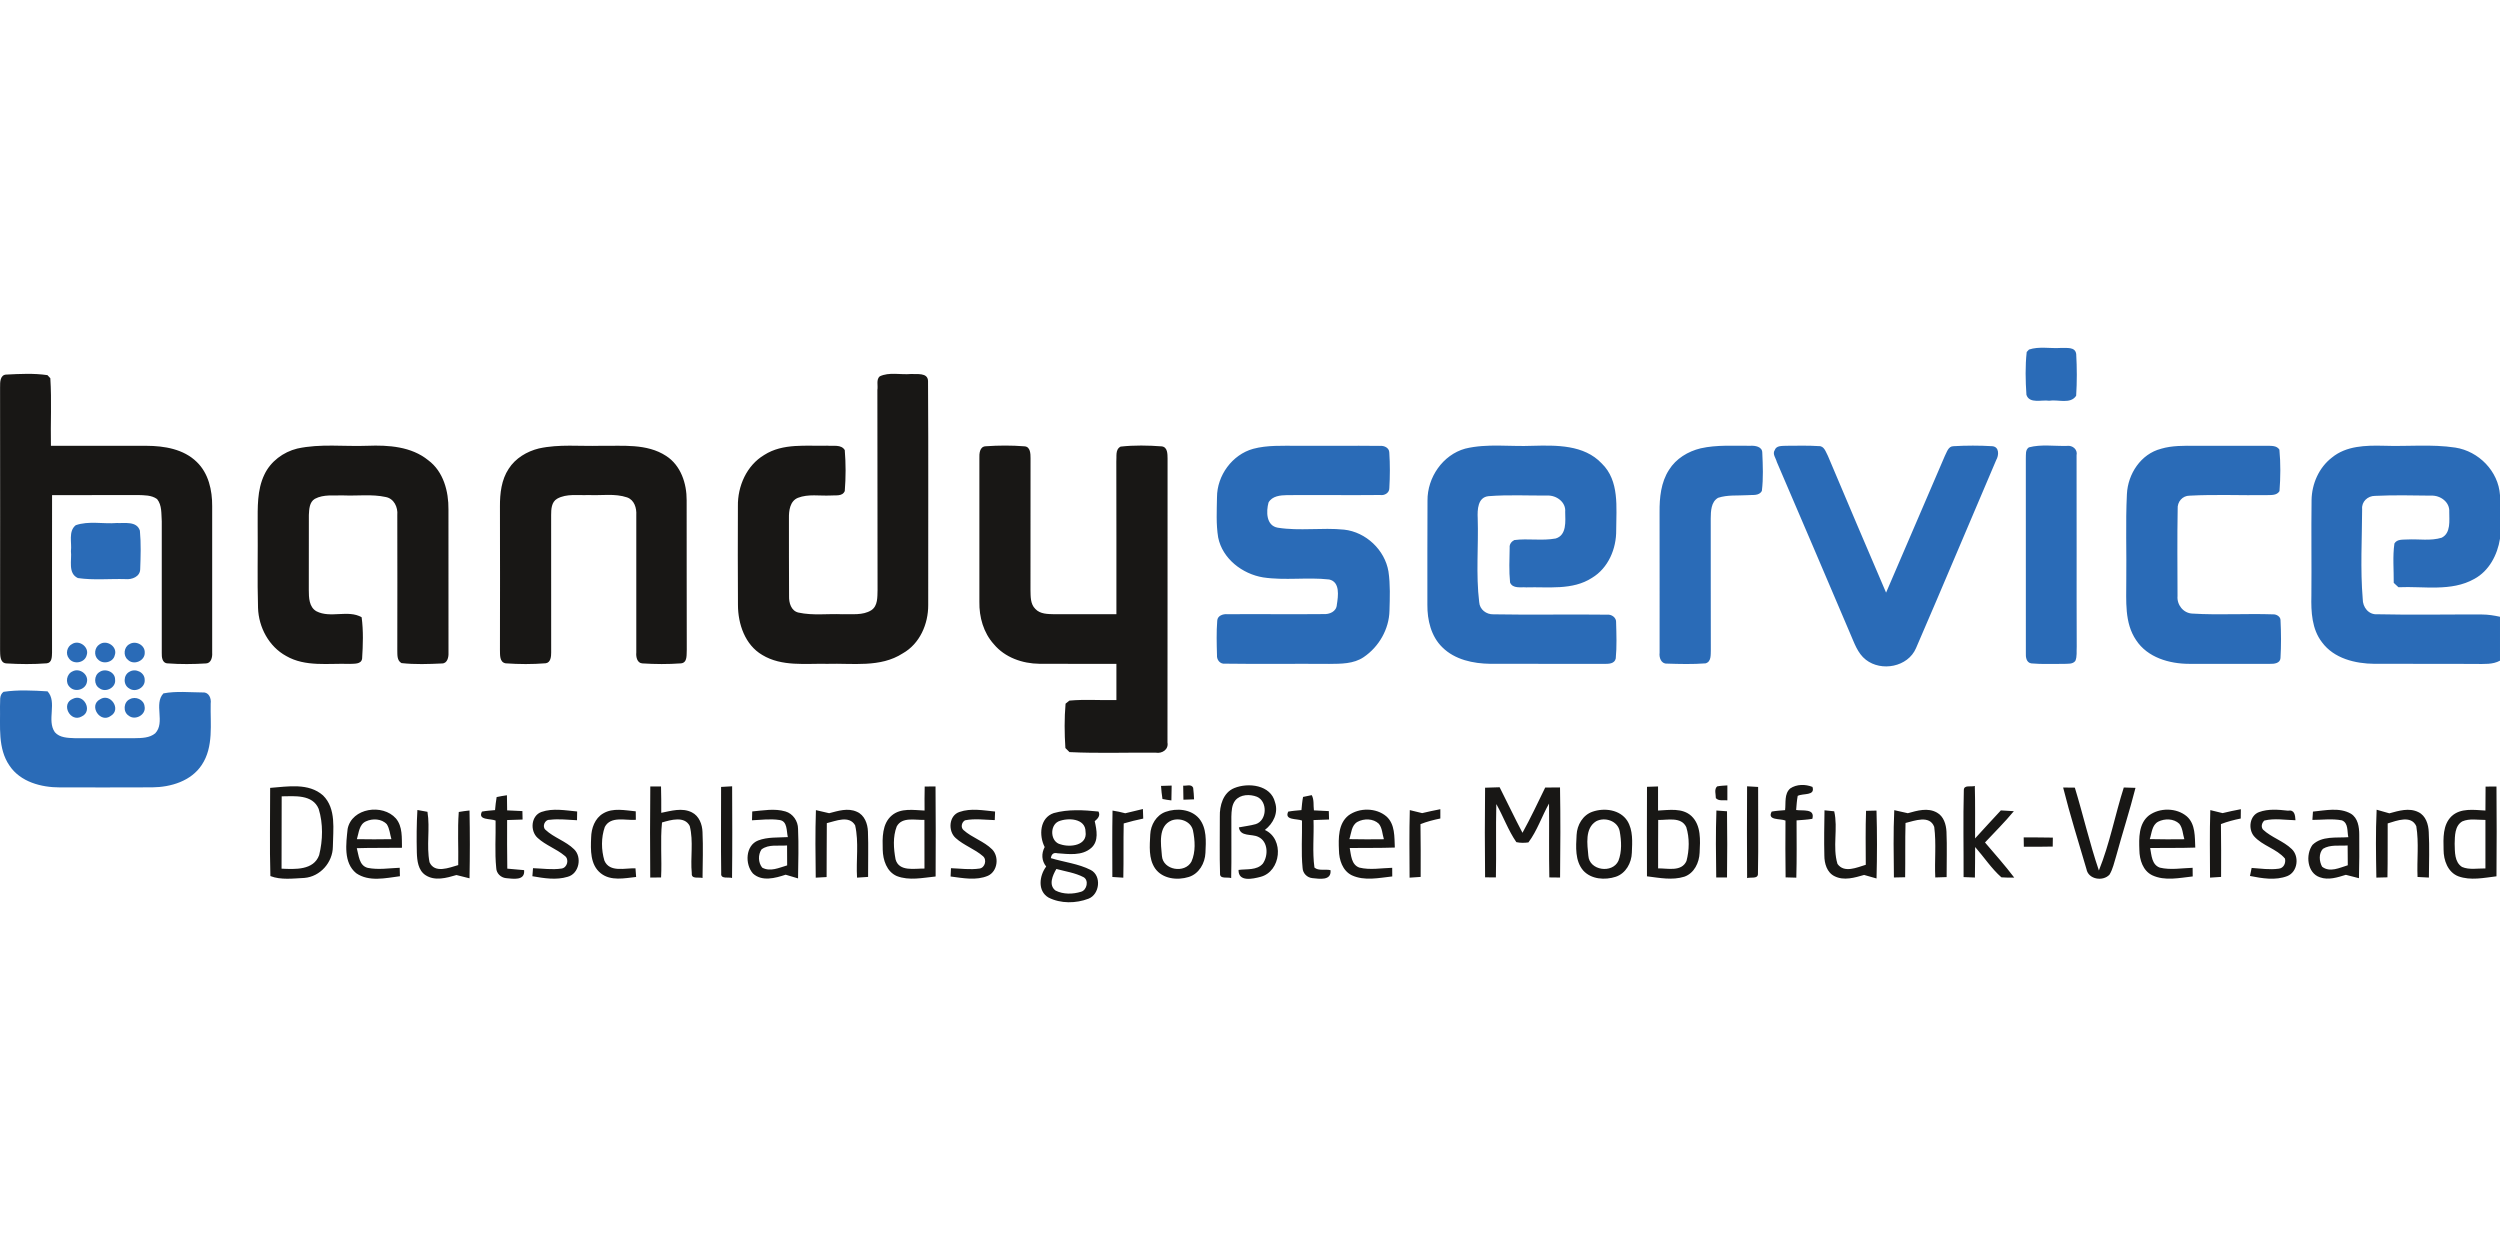
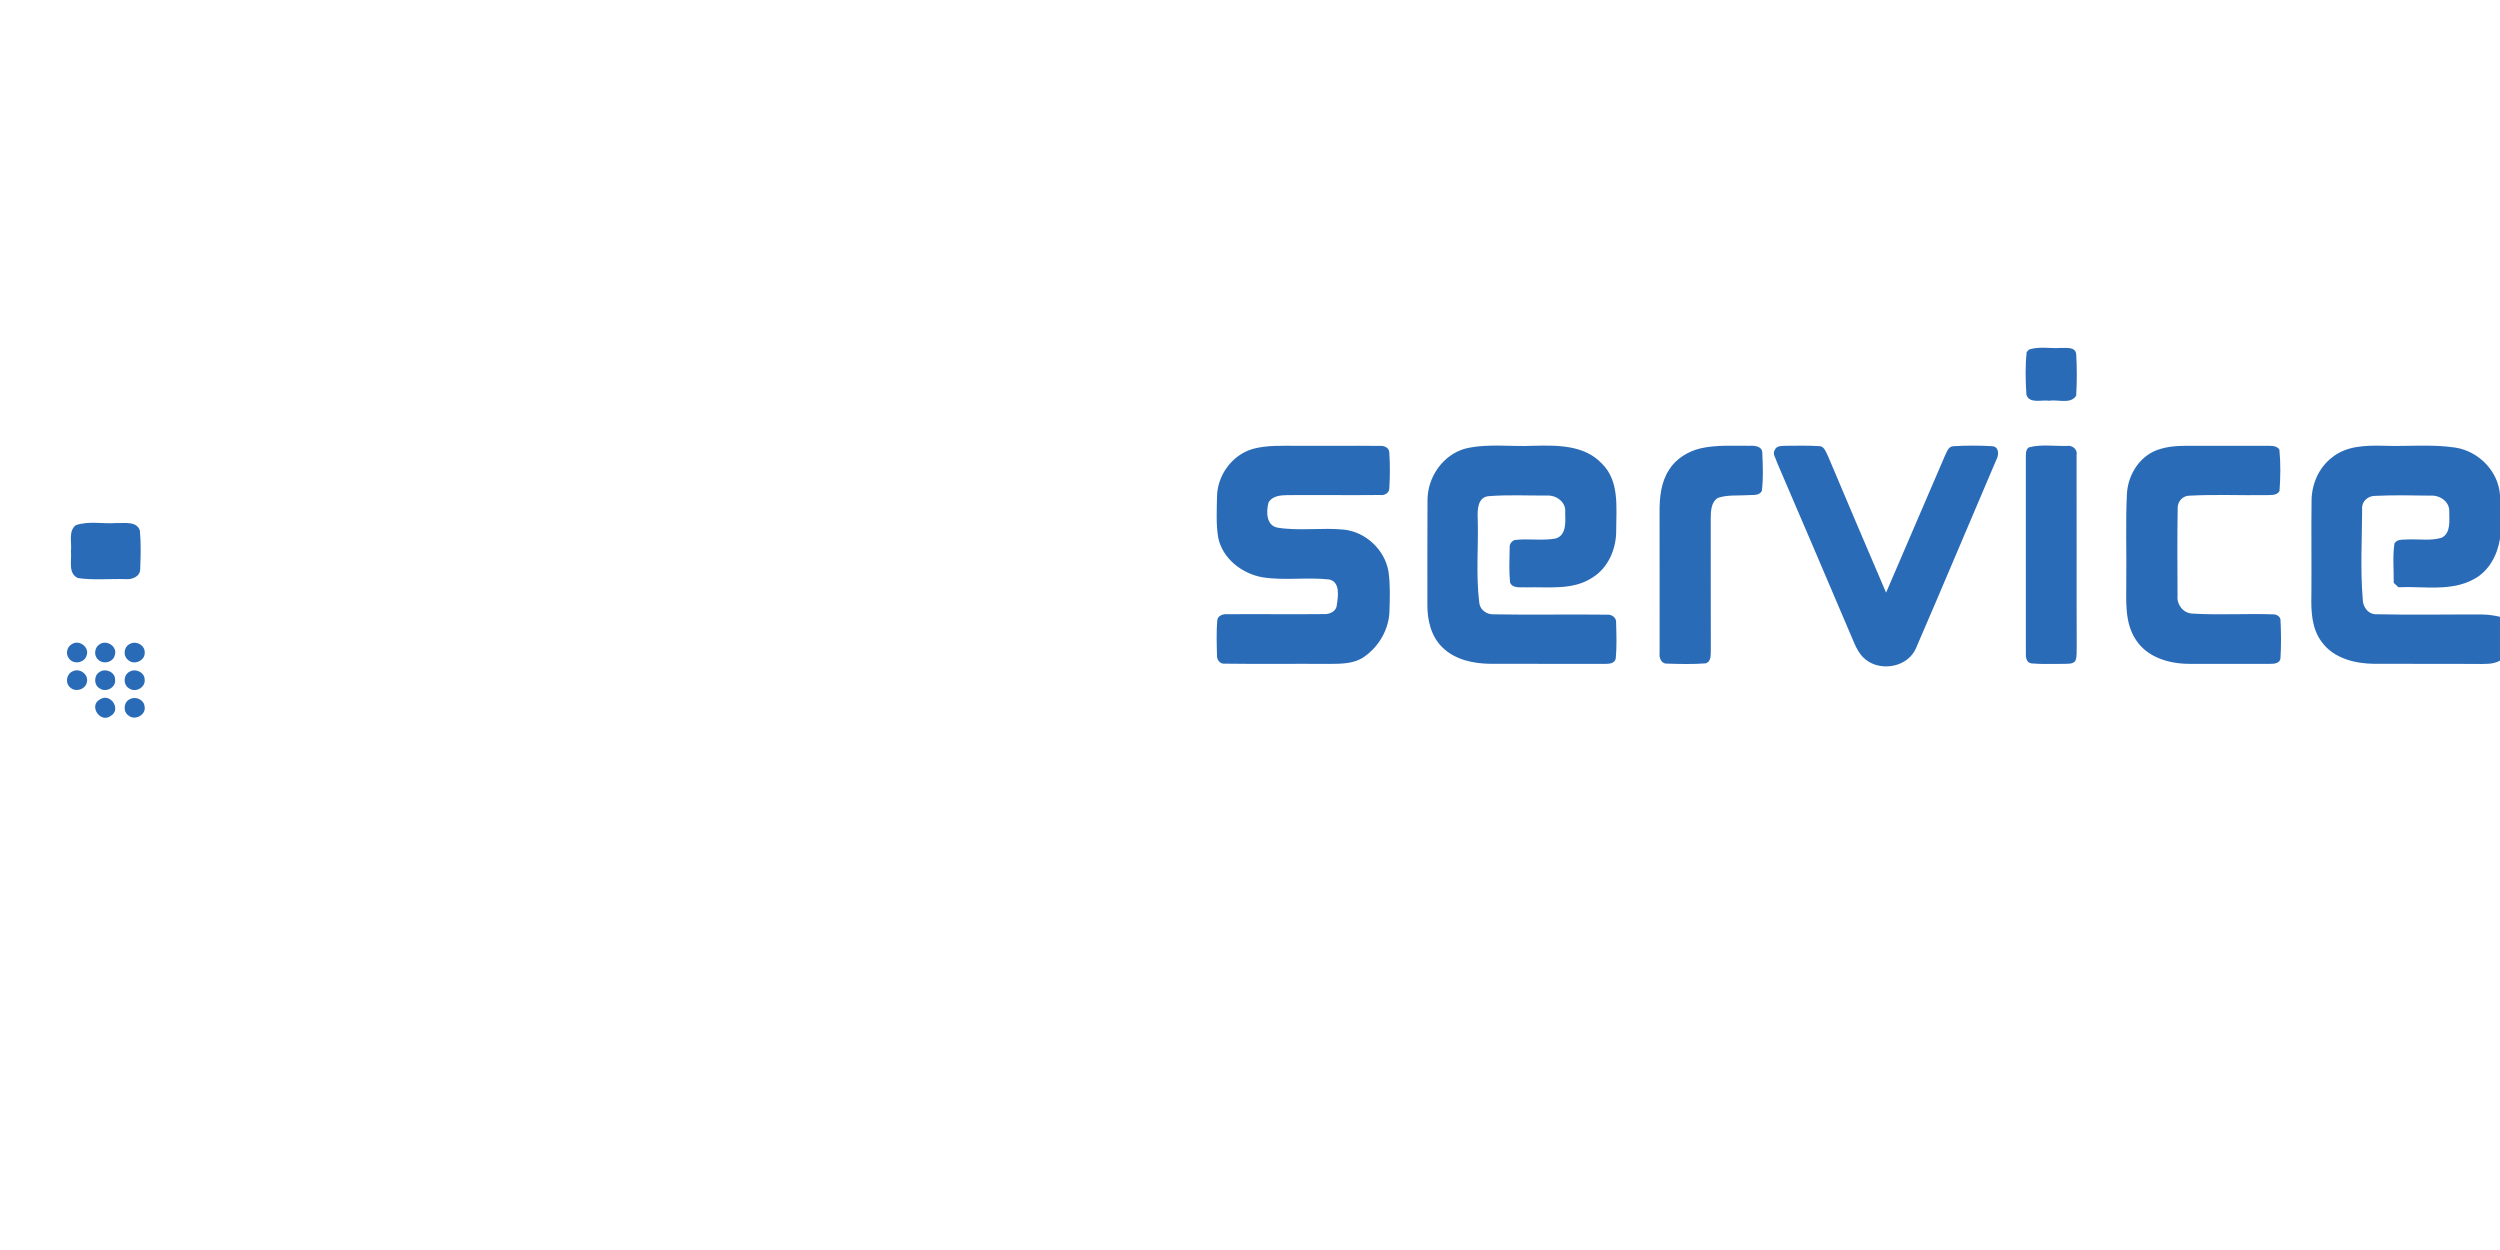
<svg xmlns="http://www.w3.org/2000/svg" id="prefix__Ebene_2" viewBox="0 -116.425 837.04 418.52">
  <defs>
    <style>.prefix__cls-1{fill:#2a6bb7}</style>
  </defs>
  <g id="prefix__Ebene_1-2">
    <g id="prefix___2a6bb7ff">
      <path d="M679.34.61c3.35-1.13 7.15-.29 10.68-.54 1.81.1 4.82-.51 5.13 2.06.26 4.63.28 9.32-.02 13.95-1.92 2.95-6.16 1.15-9.06 1.67-2.45-.4-6.57 1.11-7.59-1.98-.32-4.76-.43-9.6.09-14.34.19-.21.58-.62.77-.82ZM419.61 33.84c4.72-1.26 9.66-.98 14.5-1.01 9.32.06 18.64-.07 27.97.04 1.37-.13 3.05.63 3.08 2.22.26 3.97.24 7.97.01 11.94.01 1.6-1.64 2.52-3.08 2.28-10.38.11-20.77-.04-31.16.04-2.25.04-4.99.28-6.21 2.48-.81 3-.83 7.75 3.11 8.43 7.33 1.16 14.83-.1 22.22.65 7.29.81 13.62 6.79 14.83 14.02.64 4.33.46 8.73.34 13.08-.12 6.2-3.54 12.14-8.65 15.59-3.37 2.29-7.61 2.22-11.51 2.26-11.66-.09-23.32.09-34.97-.08-1.6.19-2.76-1.33-2.62-2.82-.11-3.85-.22-7.72.08-11.57.08-1.71 1.98-2.31 3.43-2.17 10.69-.08 21.38.07 32.08-.04 2.04.15 4.42-.82 4.54-3.16.44-2.83 1.17-7.63-2.59-8.43-7.33-.81-14.77.4-22.08-.69-6.96-1.14-13.64-6.24-15.07-13.39-.73-4.44-.46-8.97-.39-13.45 0-7.26 5.09-14.29 12.14-16.22Zm70.98-.06c7.35-1.78 15-.61 22.48-.94 8-.2 17.28-.41 23.23 5.92 5.99 5.8 4.84 14.76 4.83 22.33.07 6.2-2.64 12.68-8.1 15.96-6.54 4.24-14.65 2.96-22.01 3.19-1.84-.16-4.5.51-5.42-1.61-.4-3.88-.21-7.81-.14-11.7-.12-1.11.6-2.05 1.55-2.53 4.59-.61 9.29.32 13.87-.53 3.77-1.14 3.21-5.83 3.17-8.91.31-3.27-2.96-5.61-5.98-5.46-6.55.03-13.13-.31-19.66.2-3.66.34-3.78 4.55-3.65 7.36.3 9.37-.64 18.79.5 28.12.15 2.47 2.39 4.18 4.81 4.08 12.65.24 25.31-.05 37.96.12 1.53-.19 3.22.97 3.07 2.64.11 4 .26 8.04-.12 12.03-.39 1.82-2.46 1.82-3.92 1.8-12.69-.02-25.38.01-38.06-.02-5.74-.07-11.9-1.36-16.1-5.54-3.76-3.67-5.03-9.11-4.99-14.21.03-11.63-.05-23.27.04-34.9-.07-7.73 5.09-15.31 12.64-17.4Zm78.82-.1c5.45-1.23 11.09-.79 16.64-.85 1.56-.09 3.98.24 3.99 2.31.19 4.24.38 8.55-.14 12.78-.92 1.82-3.23 1.26-4.87 1.45-3.26.2-6.65-.16-9.79.88-2.38 1.37-2.42 4.48-2.46 6.9.03 14.68-.02 29.35.03 44.03-.07 1.6.22 3.97-1.78 4.5-4.31.33-8.64.22-12.94.08-1.93.09-2.64-2.04-2.43-3.62-.02-15.69.03-31.38-.01-47.07-.04-4.87.45-10.01 3.17-14.19 2.33-3.75 6.35-6.18 10.59-7.2Zm24.78.64c.56-1.63 2.42-1.4 3.81-1.49 3.64-.01 7.3-.13 10.95.11 1.83-.11 2.35 1.98 3.06 3.27 6.46 15.27 12.92 30.55 19.48 45.79 6.53-15.26 13.14-30.48 19.66-45.74.68-1.25 1.12-3.26 2.89-3.29 4.32-.25 8.67-.26 13 0 2.41.2 2.25 3.07 1.32 4.64-8.99 20.99-17.79 42.06-26.86 63-2.71 6.29-11.57 7.94-16.78 3.86-2.81-2.18-3.89-5.71-5.27-8.82-8.16-19.15-16.32-38.3-24.55-57.42-.31-1.26-1.53-2.64-.71-3.91Zm85.11-.96c4.09-1.09 8.52-.37 12.76-.49 1.84-.27 3.64 1.19 3.21 3.14.08 21.35-.04 42.71.05 64.06-.11 1.59.18 3.28-.46 4.78-.9 1.18-2.49.91-3.75 1-3.68-.04-7.36.18-11.01-.16-1.71-.29-1.88-2.17-1.81-3.55-.01-21.7.02-43.39-.01-65.08.08-1.27-.23-2.86 1.02-3.7Zm44.27.46c3.73-1.1 7.66-1 11.52-.99 7.98.03 15.97-.01 23.96 0 1.44.05 3.21-.13 4.13 1.29.43 4.6.38 9.28.03 13.89-.92 1.52-2.76 1.27-4.25 1.34-8.6.13-17.22-.28-25.81.18-2.43-.02-4.21 2.08-4.03 4.46-.18 9.71-.07 19.44-.05 29.15-.26 2.92 1.93 5.72 4.92 5.87 9.02.55 18.09-.05 27.13.26 1.05-.05 2.42.74 2.43 1.92.21 4.25.24 8.52-.01 12.76-.14 1.72-2.14 1.94-3.48 1.89h-27.11c-6.62-.01-13.94-2.11-17.75-7.94-3.95-5.81-3.26-13.16-3.29-19.83.14-9.67-.27-19.36.21-29.02.31-6.77 4.65-13.48 11.45-15.22Zm57.2 2.95c4.81-3.96 11.33-4.09 17.26-3.95 8 .29 16.08-.59 24.03.61 7.84 1.21 14.44 7.89 14.98 15.92v14.59c-.86 5.41-3.64 10.79-8.61 13.47-7.73 4.35-16.96 2.38-25.39 2.78-.4-.37-1.18-1.11-1.58-1.47.04-4.39-.4-8.82.23-13.18.89-1.52 2.84-1.24 4.35-1.34 3.8-.2 7.76.55 11.47-.59 3.14-1.57 2.52-5.75 2.54-8.66.22-3.29-3-5.57-6.05-5.43-6.27-.08-12.56-.22-18.82.08-2.44 0-4.54 1.94-4.3 4.45-.04 10.02-.64 20.08.2 30.07-.03 2.76 1.97 5.36 4.93 5.12 11.66.27 23.35.02 35.02.08 2.01 0 4.03.32 6.01.76v14.69c-2.45 1.36-5.31 1.08-7.98 1.11-11.36-.1-22.72.01-34.07-.05-6.42-.05-13.52-1.77-17.53-7.19-3.42-4.4-3.7-10.21-3.57-15.56.1-10.69-.08-21.38.06-32.06.08-5.44 2.46-10.9 6.82-14.25ZM25.36 59.42c4.34-1.51 9.18-.36 13.73-.73 2.64.13 6.71-.73 7.75 2.57.4 4.28.26 8.62.1 12.92-.05 2.47-2.77 3.51-4.89 3.29-5.32-.16-10.71.42-15.97-.35-3.44-1.59-1.98-6.04-2.33-9.02.36-2.83-.95-6.63 1.61-8.68Zm-1.19 39.76c2.4-1.49 5.83 1.1 4.84 3.81-.66 2.58-4.48 3.21-5.95 1-1.2-1.52-.63-3.96 1.11-4.81Zm9.15.14c2.4-1.72 6.18.79 5.09 3.68-.54 2.4-4.02 3.14-5.62 1.34-1.47-1.32-1.14-4.01.53-5.02Zm10-.06c2.07-1.32 5.24.24 5.14 2.8.13 2.82-3.77 4.41-5.68 2.38-1.63-1.31-1.3-4.24.54-5.18Zm-19 9.09c2.33-1.24 5.43 1.03 4.77 3.64-.47 2.51-3.95 3.48-5.69 1.66-1.65-1.49-1.12-4.45.92-5.3Zm9.03.21c1.93-1.36 5.25.03 5.18 2.53.4 2.67-3.12 4.54-5.22 2.93-1.96-1.15-1.91-4.34.04-5.46Zm10.01-.08c1.99-1.23 5.07.18 5.08 2.64.29 2.64-3.07 4.47-5.19 2.95-2.07-1.15-2-4.53.11-5.59Z" class="prefix__cls-1" />
-       <path d="M1.2 115.21c4.83-.73 9.84-.45 14.72-.16 3.33 3.63-.38 9.67 2.45 13.69 1.63 1.87 4.36 1.9 6.66 1.99 6.69 0 13.38-.03 20.07 0 2.34-.04 4.97-.05 6.87-1.63 3.46-3.64-.58-9.83 2.75-13.37 4.33-.83 8.84-.33 13.24-.31 2-.13 2.83 2.02 2.58 3.71-.16 6.87 1.04 14.49-2.98 20.54-3.57 5.43-10.36 7.46-16.56 7.52-10.33.06-20.66.02-30.98.02-6.21 0-13.17-1.82-16.82-7.26-4.02-5.8-3.05-13.18-3.2-19.84.17-1.66-.4-3.77 1.19-4.9Z" class="prefix__cls-1" />
-       <path d="M24.41 117.54c3.72-1.85 6.76 4.14 2.98 5.9-3.81 2.24-7.22-4.22-2.98-5.9Zm9.08.18c3.45-2.27 7.25 3.33 3.64 5.52-3.53 2.7-7.6-3.42-3.64-5.52Zm9.98-.05c1.9-1.08 4.72.13 4.93 2.4.62 2.84-3.21 4.9-5.35 3.09-1.94-1.24-1.69-4.57.42-5.49Z" class="prefix__cls-1" />
+       <path d="M24.41 117.54Zm9.08.18c3.45-2.27 7.25 3.33 3.64 5.52-3.53 2.7-7.6-3.42-3.64-5.52Zm9.98-.05c1.9-1.08 4.72.13 4.93 2.4.62 2.84-3.21 4.9-5.35 3.09-1.94-1.24-1.69-4.57.42-5.49Z" class="prefix__cls-1" />
    </g>
-     <path id="prefix___181715ff" fill="#181715" d="M.03 13.07C0 11.56.04 9.06 2.1 8.99c4.57-.23 9.25-.48 13.79.19.24.26.72.77.96 1.03.48 7.53.04 15.09.2 22.63h32.01c5.93.02 12.41 1.08 16.82 5.41 3.95 3.8 5.2 9.5 5.16 14.8-.01 16.37.01 32.75 0 49.12.1 1.37-.32 3.44-2.02 3.53-4.31.27-8.66.31-12.96-.02-1.78-.09-1.94-2.13-1.9-3.49-.02-14.68.02-29.37 0-44.06-.18-2.51.11-5.39-1.57-7.46-1.86-1.36-4.29-1.27-6.47-1.35-9.57.04-19.13 0-28.69.04-.04 17.59 0 35.18-.01 52.76-.05 1.32 0 3.34-1.74 3.54-4.52.36-9.1.31-13.63.03-2.18-.21-1.97-2.94-2.03-4.52.04-29.37.02-58.74 0-88.1Zm294.51-3.48c3.13-1.52 7-.48 10.42-.79 1.95.15 5.65-.59 5.76 2.32.16 25.01.03 50.04.06 75.05.03 6.35-2.83 12.97-8.54 16.17-7.51 4.85-16.77 3.24-25.2 3.5-7.31-.17-15.26 1.01-21.83-2.98-5.78-3.39-8.12-10.37-8.13-16.76-.08-11.01-.05-22.03-.02-33.04-.12-6.71 2.93-13.65 8.82-17.16 6.3-4.03 14.07-2.9 21.15-3.1 1.93.22 4.6-.53 5.81 1.47.37 4.55.37 9.17 0 13.72-.81 1.91-3.14 1.32-4.77 1.49-3.62.18-7.44-.58-10.9.77-2.69 1.08-3.07 4.32-3.02 6.84.04 8.69-.04 17.39.04 26.08-.07 2.22.68 4.96 3.16 5.51 4.83 1.05 9.82.33 14.73.55 3.19-.13 6.77.46 9.63-1.33 2.25-1.47 2.03-4.46 2.11-6.81-.08-22.32.02-44.63-.06-66.95.26-1.46-.46-3.47.78-4.55ZM99.53 33.76c7.73-1.7 15.7-.62 23.54-.93 7-.27 14.63.23 20.31 4.84 5.1 3.78 6.84 10.43 6.77 16.51.03 15.98.03 31.97.01 47.95.08 1.41-.34 3.54-2.12 3.58-4.53.21-9.11.38-13.61-.12-1.63-.9-1.35-2.92-1.41-4.47.02-15.04.04-30.07 0-45.11.24-2.62-1.1-5.52-3.89-6.03-4.62-1.01-9.4-.33-14.09-.53-3.2.12-6.68-.44-9.62 1.14-1.86 1.09-1.91 3.52-2.01 5.42-.05 8.38.03 16.76-.02 25.13.01 2.51.07 5.69 2.55 7.1 4.7 2.44 10.62-.61 15.14 2 .61 4.56.45 9.23.16 13.82-.25 2.02-2.75 1.69-4.2 1.8-7.08-.25-14.79 1.08-21.23-2.65-5.78-3.16-9.22-9.61-9.42-16.11-.28-9.33-.02-18.67-.12-28.01.01-5.58-.24-11.46 2.25-16.62 2.08-4.41 6.32-7.55 11-8.71Zm80.92-.04c6.74-1.49 13.7-.68 20.54-.88 7.39.12 15.54-.87 22.06 3.4 4.91 3.16 6.89 9.25 6.85 14.85.05 16.66-.03 33.33.04 49.99-.12 1.6.32 4.36-1.91 4.6-4.32.32-8.68.29-13 .01-1.73-.13-2.13-2.21-1.99-3.61-.02-15.34.02-30.7 0-46.04.14-2.35-.64-5.08-3.09-5.93-4.13-1.4-8.62-.56-12.89-.79-3.49.18-7.33-.55-10.51 1.23-1.95 1.11-2.01 3.56-2.02 5.53.01 15.33.03 30.66.01 45.98.01 1.34-.16 3.36-1.83 3.59-4.45.36-8.97.34-13.42.02-2.11-.38-1.85-2.89-1.9-4.5.04-16.03.03-32.07 0-48.1-.02-4.31.49-8.86 2.93-12.54 2.26-3.54 6.1-5.82 10.12-6.81Zm147.46 3.38c-.05-1.6.03-4.05 2.18-4.11 4.28-.3 8.61-.32 12.89.02 2.04.1 2.06 2.52 2.06 4.02 0 14.68.01 29.36-.02 44.04.06 2.18-.08 4.73 1.62 6.38 1.63 1.78 4.21 1.71 6.43 1.78 6.9 0 13.81-.03 20.72-.02-.02-17.02.03-34.04-.03-51.06.18-1.73-.44-4.04 1.43-5.04 4.57-.51 9.23-.42 13.82-.08 1.95.28 1.88 2.58 1.91 4.07-.04 31.7.03 63.4-.03 95.09.43 2.32-1.79 3.76-3.89 3.4-9.64-.11-19.3.28-28.92-.2-.35-.34-1.03-1.02-1.37-1.36-.32-4.93-.37-9.93.06-14.86.32-.26.96-.77 1.28-1.02 5.23-.48 10.49-.05 15.74-.19-.01-4.04-.01-8.08 0-12.12-8.6-.04-17.2.06-25.79-.02-5.67-.06-11.54-2.1-15.24-6.55-3.48-3.84-4.94-9.09-4.85-14.19.01-16 0-31.99 0-47.98Zm60.82 109.61c1.18-.05 2.36-.08 3.56-.11-.03 1.65-.05 3.31-.09 4.97-1.01-.15-2.01-.25-2.99-.48-.23-1.46-.38-2.92-.48-4.38Zm7.42-.08c1.09.12 2.74-.63 3.34.71.15 1.28.25 2.57.3 3.87-1.19.05-2.38.09-3.56.12-.05-1.57-.07-3.14-.08-4.7Zm178.77.25c1.12-.23 2.28-.26 3.43-.34.01 1.66.01 3.33 0 5-1.31-.15-2.87.34-3.86-.74.02-1.26-.63-2.96.43-3.92Zm24.48.68c2.14-1.46 5.09-1.46 7.45-.51.97 3.08-3.17 2.05-4.95 3-.29 1.56-.39 3.15-.52 4.73 2.18.35 6.41-.59 5.42 2.95-1.75.31-3.53.38-5.28.52.01 6.39.1 12.79-.08 19.18-.9-.02-2.69-.07-3.59-.1-.11-6.34-.07-12.68-.04-19.02-1.77-.74-6.24.04-4.62-3.01 1.47-.26 2.98-.36 4.49-.48.3-2.43-.34-5.47 1.72-7.26Zm-508.95-.19c5.88-.44 12.87-1.76 17.71 2.53 4.51 4.45 3.34 11.41 3.29 17.14-.04 5.29-4.24 10.05-9.54 10.48-3.74.18-7.86.75-11.38-.62-.29-9.84-.06-19.69-.08-29.53m3.86 2.83c-.05 8.07.01 16.15-.04 24.22 4.44.2 10.73.61 12.59-4.54 1.23-4.98 1.37-10.54-.16-15.47-2.01-4.91-8.07-4.26-12.39-4.21Zm123.42-3.3h3.59c.08 2.94.1 5.88.08 8.82 3.34-.66 7-1.79 10.24-.16 2.43 1.2 3.48 4.01 3.57 6.58.24 5.13.05 10.27.01 15.4-1.26-.38-3.8.52-3.6-1.58-.51-5.26.62-10.66-.68-15.82-1.74-3.45-6.38-2.04-9.29-1.19-.62 6.11.01 12.28-.31 18.41l-3.63.04c-.07-10.17-.1-20.34.02-30.5Zm23.7.15c1.23-.08 2.46-.15 3.7-.21.04 10.23.09 20.47-.03 30.7-1.14-.39-3.88.48-3.63-1.54-.15-9.65-.01-19.3-.04-28.95Zm68.17-.13c.91 0 2.73-.02 3.63-.03.11 10.05.07 20.1.03 30.15-4.29.42-8.85 1.47-13.01-.15-3.38-1.48-4.63-5.38-4.7-8.81-.11-3.93-.26-8.7 3.05-11.49 3.04-2.56 7.3-1.78 10.96-1.63-.03-2.68-.02-5.36.04-8.04m-9.36 13.36c-1.34 3.46-1.06 7.44-.39 11.02 1.17 4.23 6.4 3.02 9.68 3.08.01-5.44.02-10.88-.02-16.31-3.06.16-7.47-1.11-9.27 2.21Zm113.02-12.85c4.7-1.92 12.22-1.05 13.63 4.73 1.21 3.58-.57 7.11-3.39 9.3 6.58 2.99 5.43 13.91-1.46 15.7-2.58.67-7.45 1.8-7.36-2.32 2.71-.38 6.12.22 8.13-2.1 1.9-2.68 1.81-7.46-1.53-8.97-2.23-1.1-6.03.05-6.48-3.18 1.87-.37 3.8-.56 5.65-1.09 3.8-1.22 4.03-7.57.42-9.15-2.36-.92-5.55-.87-7.28 1.22-1.21 1.53-1.24 3.58-1.31 5.43-.05 6.86.1 13.71-.06 20.56-1.16-.42-3.86.45-3.73-1.51-.2-6.34-.04-12.68-.07-19.02-.11-3.7 1.09-8.08 4.84-9.6Zm83.97-.12c1.61-.06 3.23-.11 4.87-.15 2.57 5.07 5 10.22 7.65 15.25 2.73-4.95 5.14-10.07 7.61-15.15 1.65-.02 3.29-.04 4.96-.04.18 10.05.13 20.11.02 30.17-.9 0-2.7-.03-3.6-.04-.17-8.24-.01-16.49-.1-24.74-2.41 4.28-3.95 9.08-6.9 13.02-1.35.18-2.73.2-4.04-.09-2.74-3.96-4.34-8.57-6.71-12.75-.2 8.18.03 16.37-.14 24.55-1.22 0-2.43-.01-3.62-.01-.11-10.01-.11-20.02 0-30.02Zm54.21-.3c1.22-.05 2.45-.09 3.7-.12.01 2.69.02 5.38 0 8.07 3.73-.17 8.17-.96 11.19 1.84 3.29 3.13 2.94 8.14 2.73 12.29-.13 3.3-1.81 6.86-5.1 8.01-4.08 1.29-8.41.38-12.53-.12-.02-9.99-.04-19.98.01-29.97m3.75 11.1c-.05 5.4-.02 10.81-.03 16.21 3.17-.04 7.86 1.23 9.5-2.47.96-3.65 1.05-7.72-.07-11.34-1.69-3.57-6.27-2.33-9.4-2.4Zm29.76-11.27c1.22.06 2.46.14 3.7.22-.05 9.65.14 19.31-.06 28.96.14 1.98-2.5 1.16-3.63 1.55-.08-10.25-.06-20.49-.01-30.73Zm72.57 1.32c-.04-1.94 2.51-1.01 3.68-1.44.16 5.86.07 11.72.09 17.57 2.87-3.12 5.72-6.28 8.63-9.38 1.43.08 2.88.16 4.35.26-3.03 3.66-6.41 7.01-9.66 10.48 3.3 3.88 6.71 7.68 9.79 11.76-1.45.04-2.88 0-4.3-.09-3.36-2.97-5.83-6.8-8.79-10.15-.02 3.41-.02 6.81-.08 10.22-1.28-.04-2.54-.1-3.79-.15.04-9.7-.18-19.4.08-29.08Zm33.25-.91c1.3 0 2.6.02 3.92.04 2.8 9.21 4.95 18.62 8.05 27.74 3.63-8.97 5.41-18.58 8.34-27.79 1.29.03 2.6.07 3.92.12-1.95 7.68-4.4 15.22-6.48 22.87-.65 2.08-1.08 4.29-2.22 6.18-2.19 2.39-7.1 1.62-7.72-1.85-2.66-9.08-5.51-18.13-7.81-27.31Zm141.44-.31 3.65-.03c.09 10.02.08 20.05 0 30.07-4.2.5-8.67 1.49-12.76 0-3.55-1.36-4.96-5.39-4.95-8.91-.08-3.8-.32-8.31 2.66-11.19 3.04-2.86 7.54-2.12 11.35-1.92-.01-2.68 0-5.35.05-8.03m-7.78 11.65c-2.59 1.51-2.49 4.91-2.57 7.52.09 2.67-.1 6.11 2.47 7.75 2.45 1.04 5.22.45 7.83.49V158.1c-2.57.02-5.31-.56-7.73.48Zm-658.15-8.13c1.14-.25 2.29-.45 3.45-.61.02 1.68.05 3.37.07 5.06 1.7.06 3.4.14 5.11.24.02.71.05 2.13.06 2.83-1.73.06-3.46.11-5.18.17.01 5.42-.05 10.85.06 16.27 1.87.18 3.74.33 5.63.5.37 3.68-3.72 2.88-6.08 2.68-1.74-.19-3.19-1.6-3.25-3.37-.54-5.28-.12-10.61-.22-15.91-1.7-.72-6.07-.05-4.57-3 1.45-.27 2.92-.36 4.39-.5.15-1.46.26-2.92.53-4.36Zm270.01-.05c.73-.15 2.18-.45 2.9-.6.85 1.53.5 3.41.73 5.1 1.65.07 3.32.15 4.99.25l.08 2.81c-1.74.07-3.48.12-5.2.19.18 5.29-.42 10.64.31 15.9 1.35 1.21 3.68.44 5.39.88.33 3.64-3.74 2.88-6.08 2.66-1.78-.17-3.2-1.62-3.28-3.4-.52-5.28-.11-10.59-.2-15.88-1.72-.71-6-.02-4.61-2.99 1.45-.27 2.94-.37 4.43-.51.14-1.48.25-2.96.54-4.41Zm-319.9 10.71c1.4-7.07 11.77-8.5 16.17-3.5 2.29 2.72 1.94 6.5 2.03 9.81-5.04.09-10.09-.02-15.13.14.67 2.35.72 5.84 3.66 6.59 3.52.72 7.15.1 10.71-.03.02.71.05 2.12.07 2.83-4.8.62-10.36 1.96-14.65-1.02-4.32-3.54-3.37-9.92-2.86-14.82m6.13-2.53c-2.31 1.04-2.37 3.87-3.03 5.96 3.85.07 7.7.07 11.56 0-.49-1.67-.59-3.5-1.54-4.99-1.72-1.89-4.79-2-6.99-.97Zm17.23-3.81c.84.15 2.53.46 3.37.61.92 5.58-.4 11.33.69 16.89 1.74 3.86 6.59 1.81 9.61.95.12-5.93-.27-11.87.18-17.78 1.19-.21 2.39-.38 3.6-.5.15 7.57.14 15.14 0 22.71-1.47-.38-2.92-.75-4.38-1.1-3.31.98-7.24 2.1-10.37.03-2.47-1.64-2.8-4.85-2.89-7.55-.11-4.76-.09-9.52.19-14.26Zm41.56.65c3.85-1.33 7.98-.5 11.93-.15-.01.73-.04 2.2-.05 2.93-3.04-.12-6.1-.53-9.13-.14-1.68-.12-2.64 2.31-1.41 3.36 2.84 2.65 6.78 3.76 9.56 6.5 2.74 2.64 1.7 8.2-2.15 9.22-3.84 1.17-7.94.48-11.81-.19.05-.67.16-2.02.21-2.7 3.17.11 6.36.6 9.53.13 1.97-.25 2.69-3.15 1.07-4.28-2.79-2.34-6.37-3.51-9.05-5.98-2.61-2.33-2.24-7.47 1.3-8.7Zm20.65.5c3.3-1.96 7.3-1.02 10.9-.7.01.71.02 2.13.03 2.84-3.42.29-8.39-1.38-10.39 2.39-1.26 3.58-1.21 7.68-.13 11.3 1.78 4.06 6.94 2.4 10.4 2.56.05.73.16 2.17.21 2.89-3.92.42-8.47 1.44-11.84-1.24-3.57-2.84-3.4-7.84-3.22-11.95.06-3.1 1.23-6.46 4.04-8.09Zm49.9-.66c3.68-.33 7.49-1.07 11.12 0 2.51.73 4.21 3.23 4.22 5.82.25 5.52.07 11.07 0 16.6-1.4-.42-2.77-.84-4.15-1.24-3.48 1.15-7.92 2.38-10.95-.4-2.74-3.08-2.53-9.4 1.74-11.06 3.15-1.21 6.62-.93 9.94-1.13-.5-2.02-.05-5.37-2.82-5.73-3.04-.46-6.13-.03-9.18.1l.08-2.96m3.09 12.73c-1.18 1.78-1.11 4.4.24 6.08 2.7 1.5 5.68.02 8.36-.75l-.03-6.68c-2.83.27-6.16-.51-8.57 1.35Zm18.23-13.17c1.47.32 2.95.67 4.43 1.03 2.99-.77 6.25-1.86 9.26-.49 2.59 1.08 3.66 4.06 3.73 6.68.2 5.05.01 10.1.05 15.14-1.24.09-2.47.17-3.7.24-.36-5.82.66-11.81-.64-17.52-2.01-3.45-6.48-1.43-9.48-.72-.09 6.02 0 12.04-.07 18.05-1.22.08-2.43.14-3.64.2-.1-7.53-.19-15.08.06-22.61Zm48.07.61c3.84-1.34 7.98-.51 11.92-.14-.03.71-.08 2.15-.11 2.87-3.32-.08-6.69-.59-9.97.07-1.12.64-1.52 2.36-.5 3.26 2.89 2.59 6.82 3.72 9.59 6.47 2.42 2.48 1.86 7.32-1.38 8.83-3.97 1.7-8.41.78-12.53.25.03-.7.1-2.09.13-2.78 3.17.11 6.38.59 9.56.12 1.84-.27 2.54-2.96 1.16-4.13-2.78-2.43-6.41-3.61-9.14-6.08-2.65-2.31-2.32-7.56 1.27-8.74Zm31.55.38c4.84-1.34 10.05-1.03 15-.52.7 1.4-.25 2.38-1.27 3.24.66 2.93 1.41 6.63-1.12 8.91-3.1 2.77-7.6 2.11-11.4 1.82-1.23-.3-1.96.25-2.17 1.63 4.44 1.37 9.21 1.84 13.38 3.98 3.67 1.93 2.98 8.14-.76 9.6-4.22 1.62-9.32 1.69-13.39-.37-3.77-2.18-3.08-7.38-.79-10.39-1.57-1.96-1.65-4.34-.51-6.53-1.96-3.86-1.68-9.75 3.03-11.37m1.6 2.78c-3.06 1.43-2.74 6.97.74 7.7 3.21 1.07 9 .36 8.32-4.24.01-4.53-5.95-4.76-9.06-3.46m-.99 23.16c2.61 1.33 5.83 1.25 8.58.39 1.92-.55 2.65-3.82.82-4.86-2.84-1.49-6.07-1.92-9.12-2.76-1.24 2.08-2.72 5.41-.28 7.23Zm19.08-26.78c1.43.23 2.85.51 4.26.9 1.97-.49 3.92-.97 5.91-1.42.03.8.08 2.4.11 3.2-2.21.46-4.38.99-6.54 1.63-.14 6.05.01 12.11-.13 18.16-1.23-.07-2.45-.15-3.67-.24 0-7.41-.09-14.82.06-22.23Zm17.76.43c3.72-1.33 8.55-.94 11.24 2.24 2.61 3.2 2.29 7.63 2.11 11.5-.15 3.43-2.13 6.97-5.55 8.05-3.85 1.22-8.85.67-11.31-2.86-2.25-3.31-1.79-7.56-1.62-11.34.14-3.21 2.01-6.47 5.13-7.59m1.98 2.89c-4.54 1.89-3.54 7.92-3.2 11.86.36 4.8 7.68 5.97 9.88 1.92 1.47-3.27 1.21-7.12.5-10.54-.76-3.05-4.44-4.28-7.18-3.24Zm59.27-1.7c3.61-2.65 9.26-2.61 12.7.34 2.93 2.63 2.64 6.85 2.81 10.42-5.04.19-10.07.08-15.1.15.46 2.37.5 5.58 3.22 6.56 3.6.88 7.34.16 11 .07 0 .72.02 2.17.02 2.89-4.46.48-9.3 1.59-13.55-.39-3.11-1.53-4.26-5.18-4.3-8.41-.17-4.01-.28-8.87 3.2-11.63m3.03 2.14c-2.07 1.14-2.08 3.82-2.74 5.8 3.85.08 7.7.08 11.56.03-.55-1.72-.51-3.74-1.7-5.18-1.86-1.78-4.94-1.82-7.12-.65Zm17.49-3.92c1.37.31 2.76.65 4.14 1.01 2.01-.48 4.04-.92 6.09-1.31v3.11c-2.27.46-4.51 1.04-6.65 1.89.11 5.88.06 11.77.06 17.67-1.25.08-2.48.17-3.71.25-.04-7.54-.13-15.08.07-22.62Zm61.2.53c3.95-1.37 9.2-.71 11.63 3.06 1.97 3.16 1.66 7.11 1.52 10.68-.1 3.39-2.01 6.91-5.36 8.04-3.62 1.19-8.25.89-10.93-2.09-2.79-3.27-2.43-7.91-2.21-11.92.15-3.31 2.09-6.67 5.35-7.77m1.17 3.22c-3.8 2.37-2.94 7.71-2.59 11.51.31 4.98 8.04 6.08 10.06 1.74 1.22-3.13 1.02-6.69.44-9.93-.65-3.48-5-4.88-7.91-3.32Zm40.29-3.61c.89.06 2.66.19 3.55.25.1 7.39.1 14.78 0 22.17-.9-.01-2.71-.01-3.61-.01-.11-7.47-.2-14.94.06-22.41Zm36.19-.07c.82.08 2.44.25 3.25.33 1.34 5.75-.64 11.92 1.1 17.62 2.24 3.17 6.5 1.18 9.47.29-.02-6.02-.12-12.05.09-18.07l3.5-.08c.22 7.57.21 15.15.01 22.73-1.41-.41-2.77-.81-4.16-1.18-3.17.91-6.77 2.01-9.9.42-2.56-1.24-3.41-4.29-3.41-6.92-.13-5.04-.03-10.09.05-15.14Zm23.36-.05c1.51.32 3.02.66 4.54 1.02 3.13-.87 6.68-1.95 9.74-.21 2.27 1.24 3.08 3.97 3.2 6.4.22 5.07.03 10.14.05 15.2-1.27.05-2.54.09-3.8.12-.28-5.64.38-11.33-.35-16.93-1.51-4.06-6.57-2.05-9.61-1.31-.17 6.05-.03 12.11-.13 18.17-1.27.03-2.52.06-3.76.08-.07-7.51-.24-15.03.12-22.54Zm85.26 1.77c3.61-2.66 9.24-2.62 12.69.31 2.95 2.62 2.65 6.87 2.83 10.45-5.04.18-10.07.07-15.1.14.45 2.38.51 5.62 3.26 6.58 3.58.85 7.31.15 10.95.05 0 .72.02 2.17.03 2.89-4.46.48-9.3 1.6-13.55-.39-3.14-1.53-4.26-5.19-4.31-8.44-.15-3.99-.27-8.85 3.2-11.59m3.09 2.09c-2.11 1.14-2.13 3.83-2.8 5.83 3.85.09 7.71.09 11.57.04-.54-1.73-.52-3.72-1.69-5.18-1.85-1.77-4.9-1.81-7.08-.69Zm17.46-3.88c1.36.31 2.74.65 4.11 1.01 2.02-.49 4.05-.93 6.12-1.31l-.04 3.12c-2.26.45-4.48 1.03-6.63 1.86.1 5.9.06 11.79.05 17.69-1.24.09-2.48.17-3.7.24-.02-7.54-.16-15.08.09-22.61Zm16.33.66c3.07-1.13 6.45-.82 9.65-.47 2.24-.4 2.42 1.45 2.54 3.2-3.47-.07-7.02-.73-10.44.11-.82.76-1.2 2.06-.44 3.02 2.84 2.67 6.8 3.79 9.62 6.51 2.63 2.48 2.01 7.64-1.46 9.05-4 1.55-8.44.78-12.52-.03.17-.9.36-1.79.56-2.69 3.02.2 6.07.68 9.1.25 1.64-.18 2.41-1.89 2.06-3.38-2.81-3.34-7.54-4.24-10.4-7.53-1.99-2.43-1.44-6.89 1.73-8.04Zm18.04-.16c4.17-.39 8.82-1.5 12.7.7 2.38 1.46 2.8 4.5 2.8 7.05.05 4.85.03 9.7-.1 14.55-1.48-.36-2.95-.74-4.39-1.13-2.78.86-5.81 1.86-8.67.83-4.3-1.42-4.88-7.59-2.49-10.86 3.16-3.07 7.98-2.28 11.99-2.57-.44-1.91.09-4.75-2.15-5.64-3.26-.63-6.6-.15-9.88-.15.05-.7.14-2.08.19-2.78m3.34 12.46c-1.47 1.57-1.26 4.21-.28 5.99 2.58 2.04 5.87.34 8.6-.48-.03-2.21-.05-4.43-.05-6.63-2.75.2-5.82-.38-8.27 1.12Zm17.98-13.09c1.4.38 2.84.78 4.26 1.21 3.13-.85 6.6-1.95 9.72-.4 2.49 1.19 3.37 4.12 3.47 6.68.28 5.07.07 10.16.05 15.23-1.28-.06-2.55-.13-3.8-.2-.25-5.66.5-11.4-.42-17-1.71-3.82-6.6-1.83-9.58-.93-.04 6.01.04 12.03-.08 18.05-.93.02-2.78.07-3.71.09-.13-7.57-.27-15.16.09-22.73Zm-118.17 9.28c3.25-.01 6.5 0 9.76.06l-.04 3c-3.23.07-6.46.08-9.67.06-.01-.78-.04-2.34-.05-3.12Z" />
  </g>
</svg>